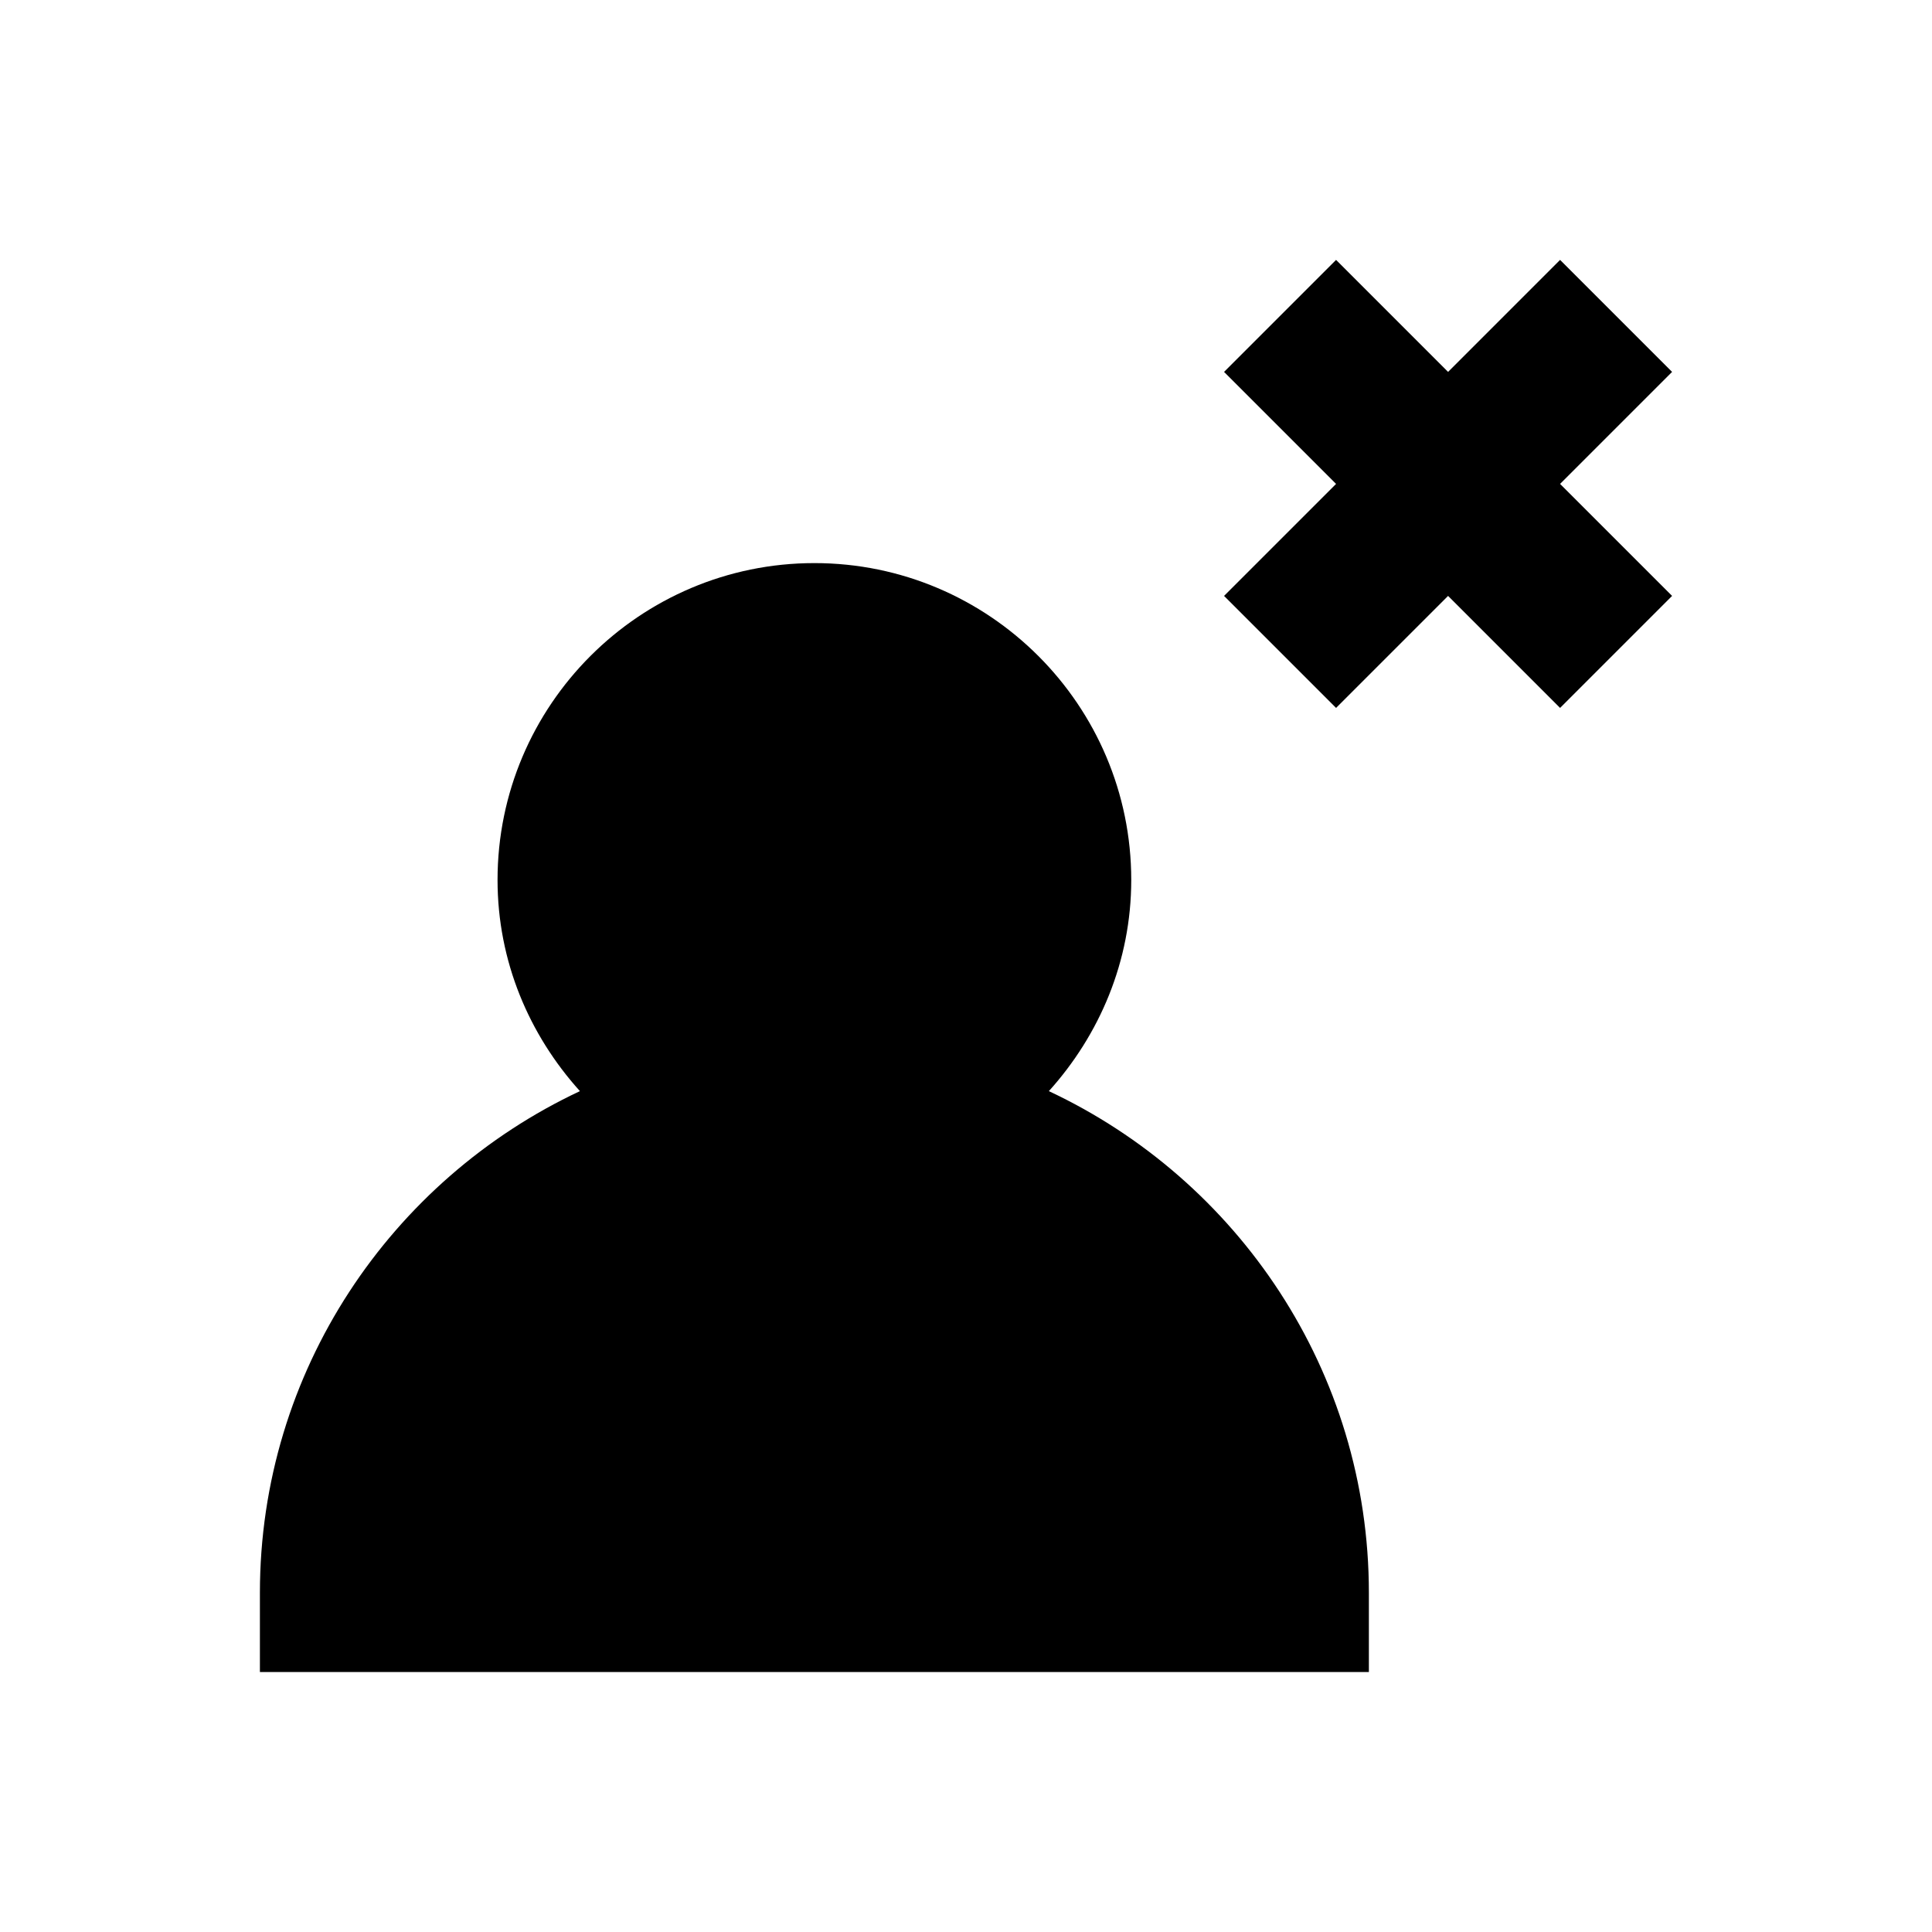
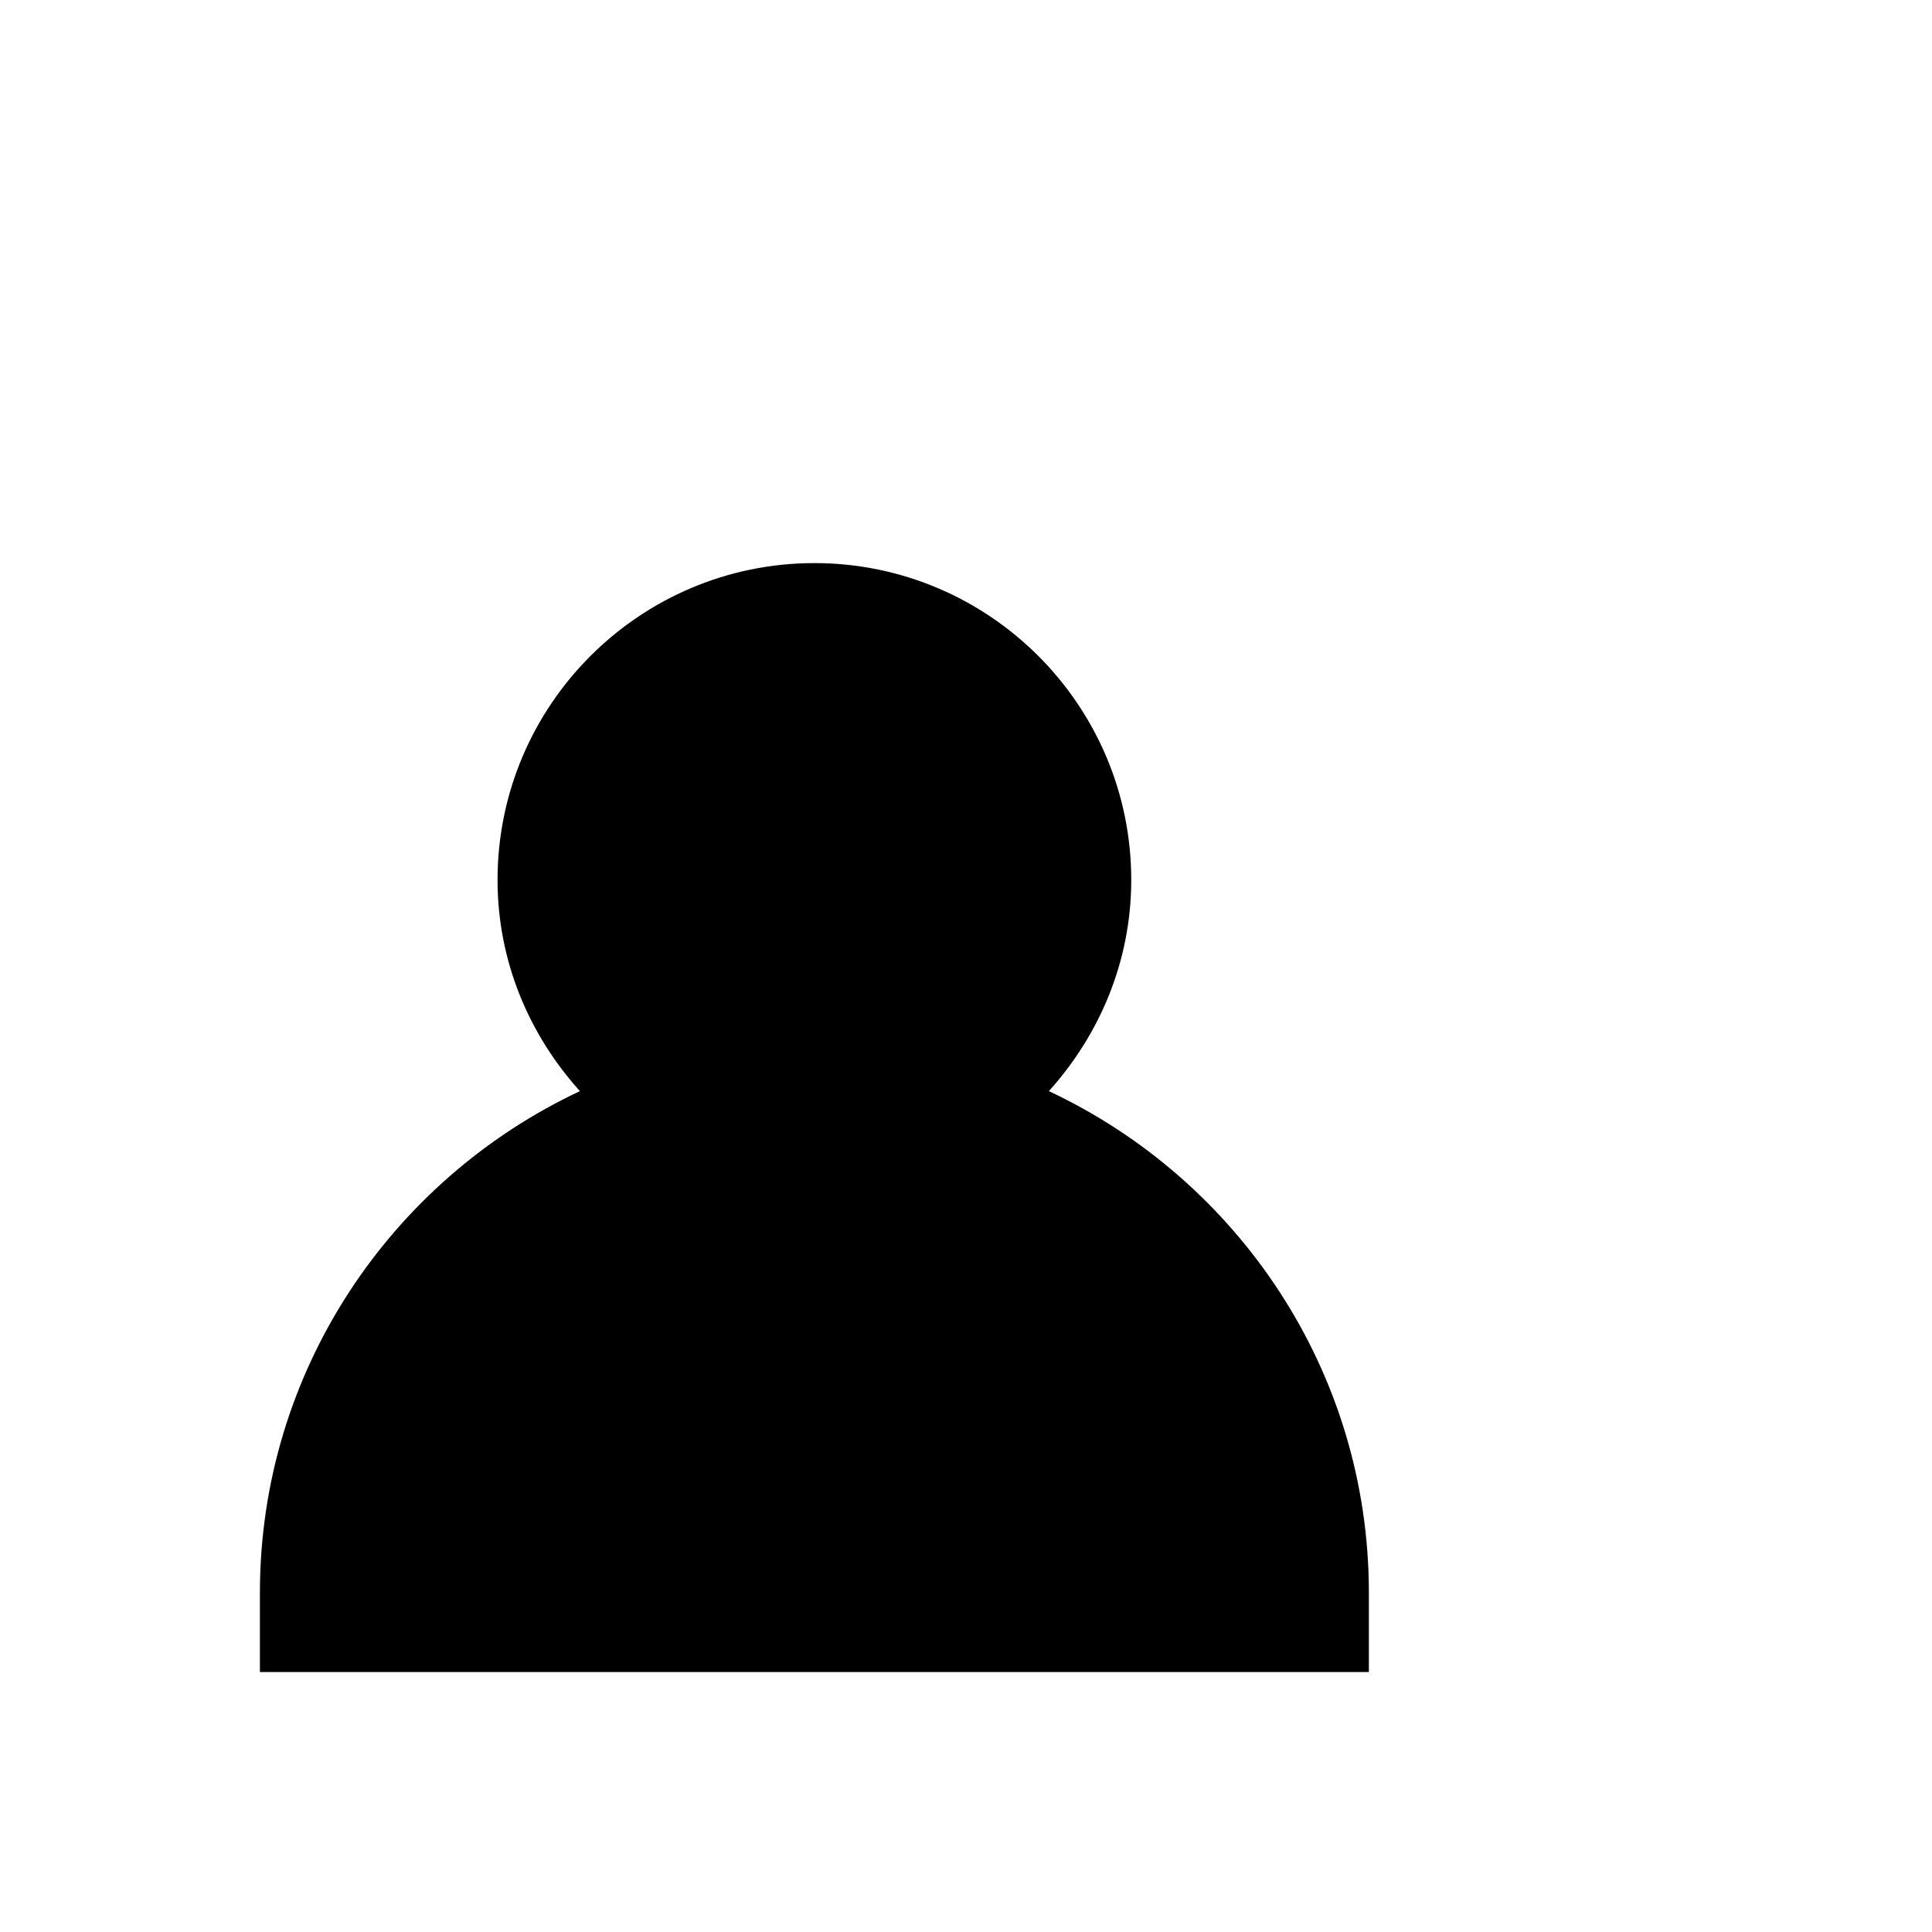
<svg xmlns="http://www.w3.org/2000/svg" fill="#000000" width="800px" height="800px" version="1.1" viewBox="144 144 512 512">
  <g>
    <path d="m421.96 433.16c13.414-14.883 21.832-34.387 21.832-55.965 0-46.309-37.66-83.969-83.969-83.969-46.309 0-83.969 37.66-83.969 83.969 0 21.578 8.398 41.082 21.832 55.965-50.004 23.469-84.809 74.164-84.809 132.96v20.992h293.89v-20.992c0-58.797-34.785-109.49-84.809-132.96z" />
-     <path d="m587.12 242.56-29.684-29.684-29.68 29.684-29.684-29.684-29.684 29.684 29.684 29.684-29.684 29.68 29.684 29.684 29.684-29.684 29.68 29.684 29.684-29.684-29.684-29.68z" />
  </g>
</svg>